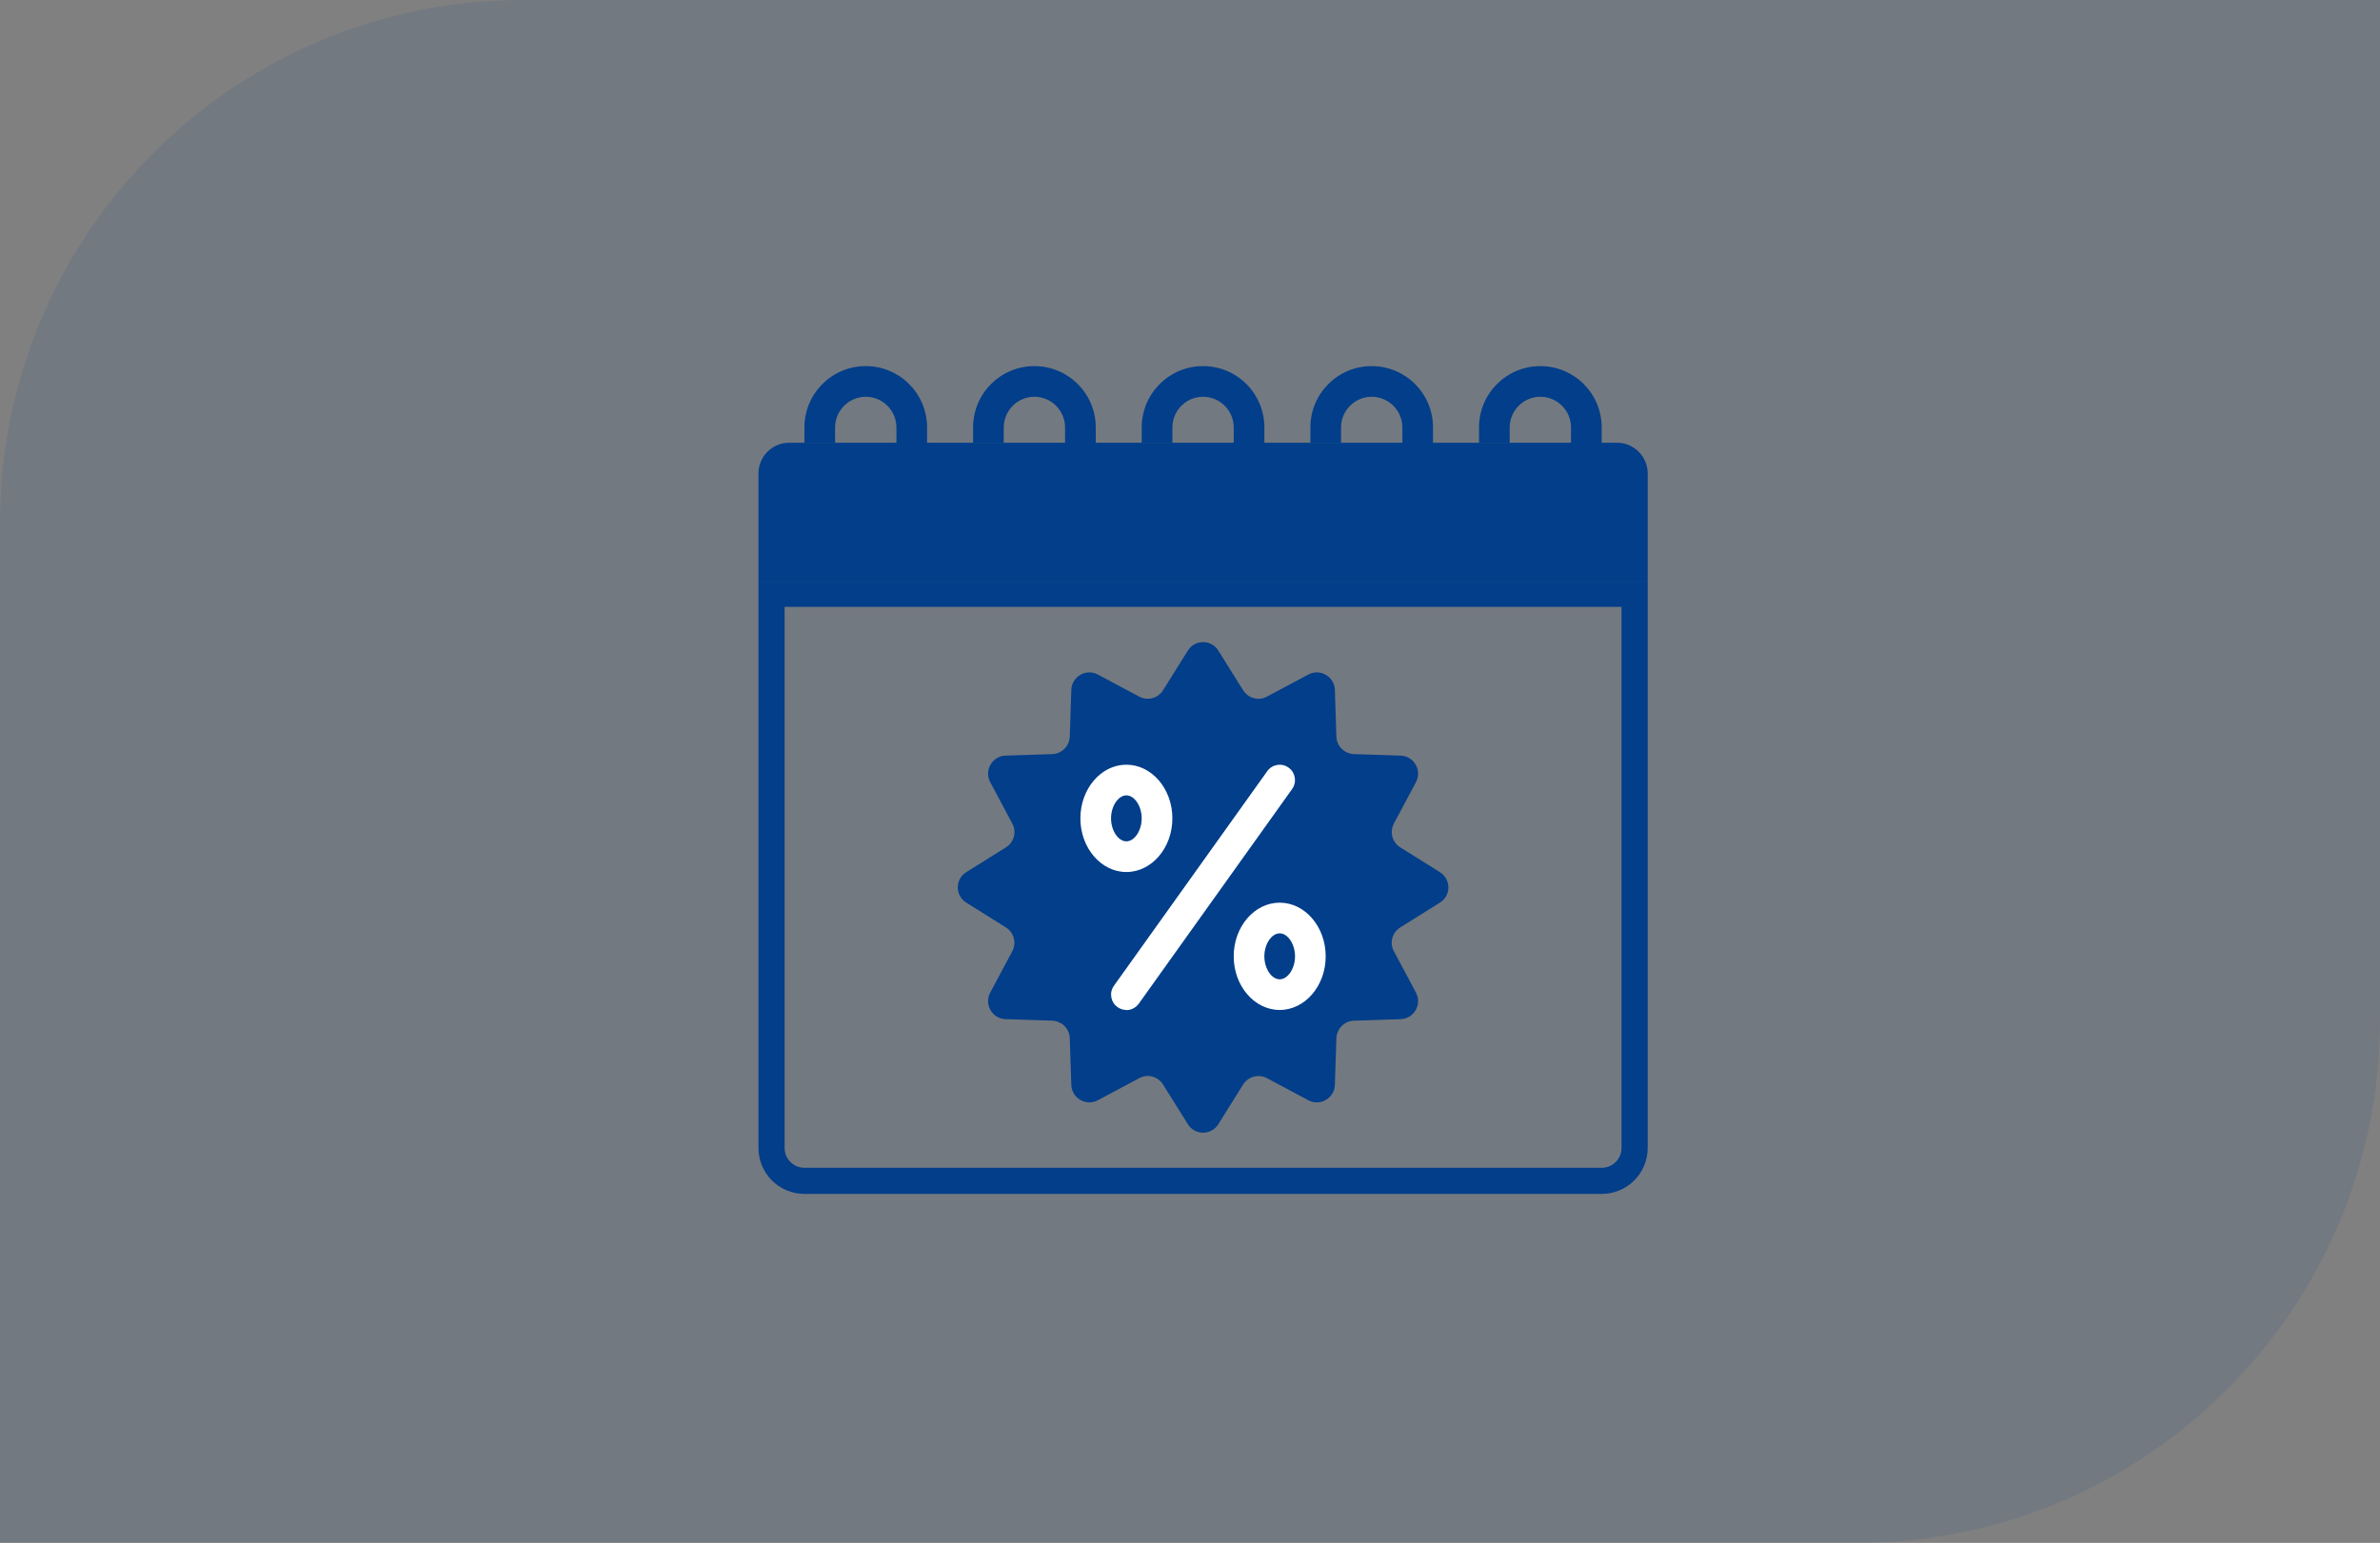
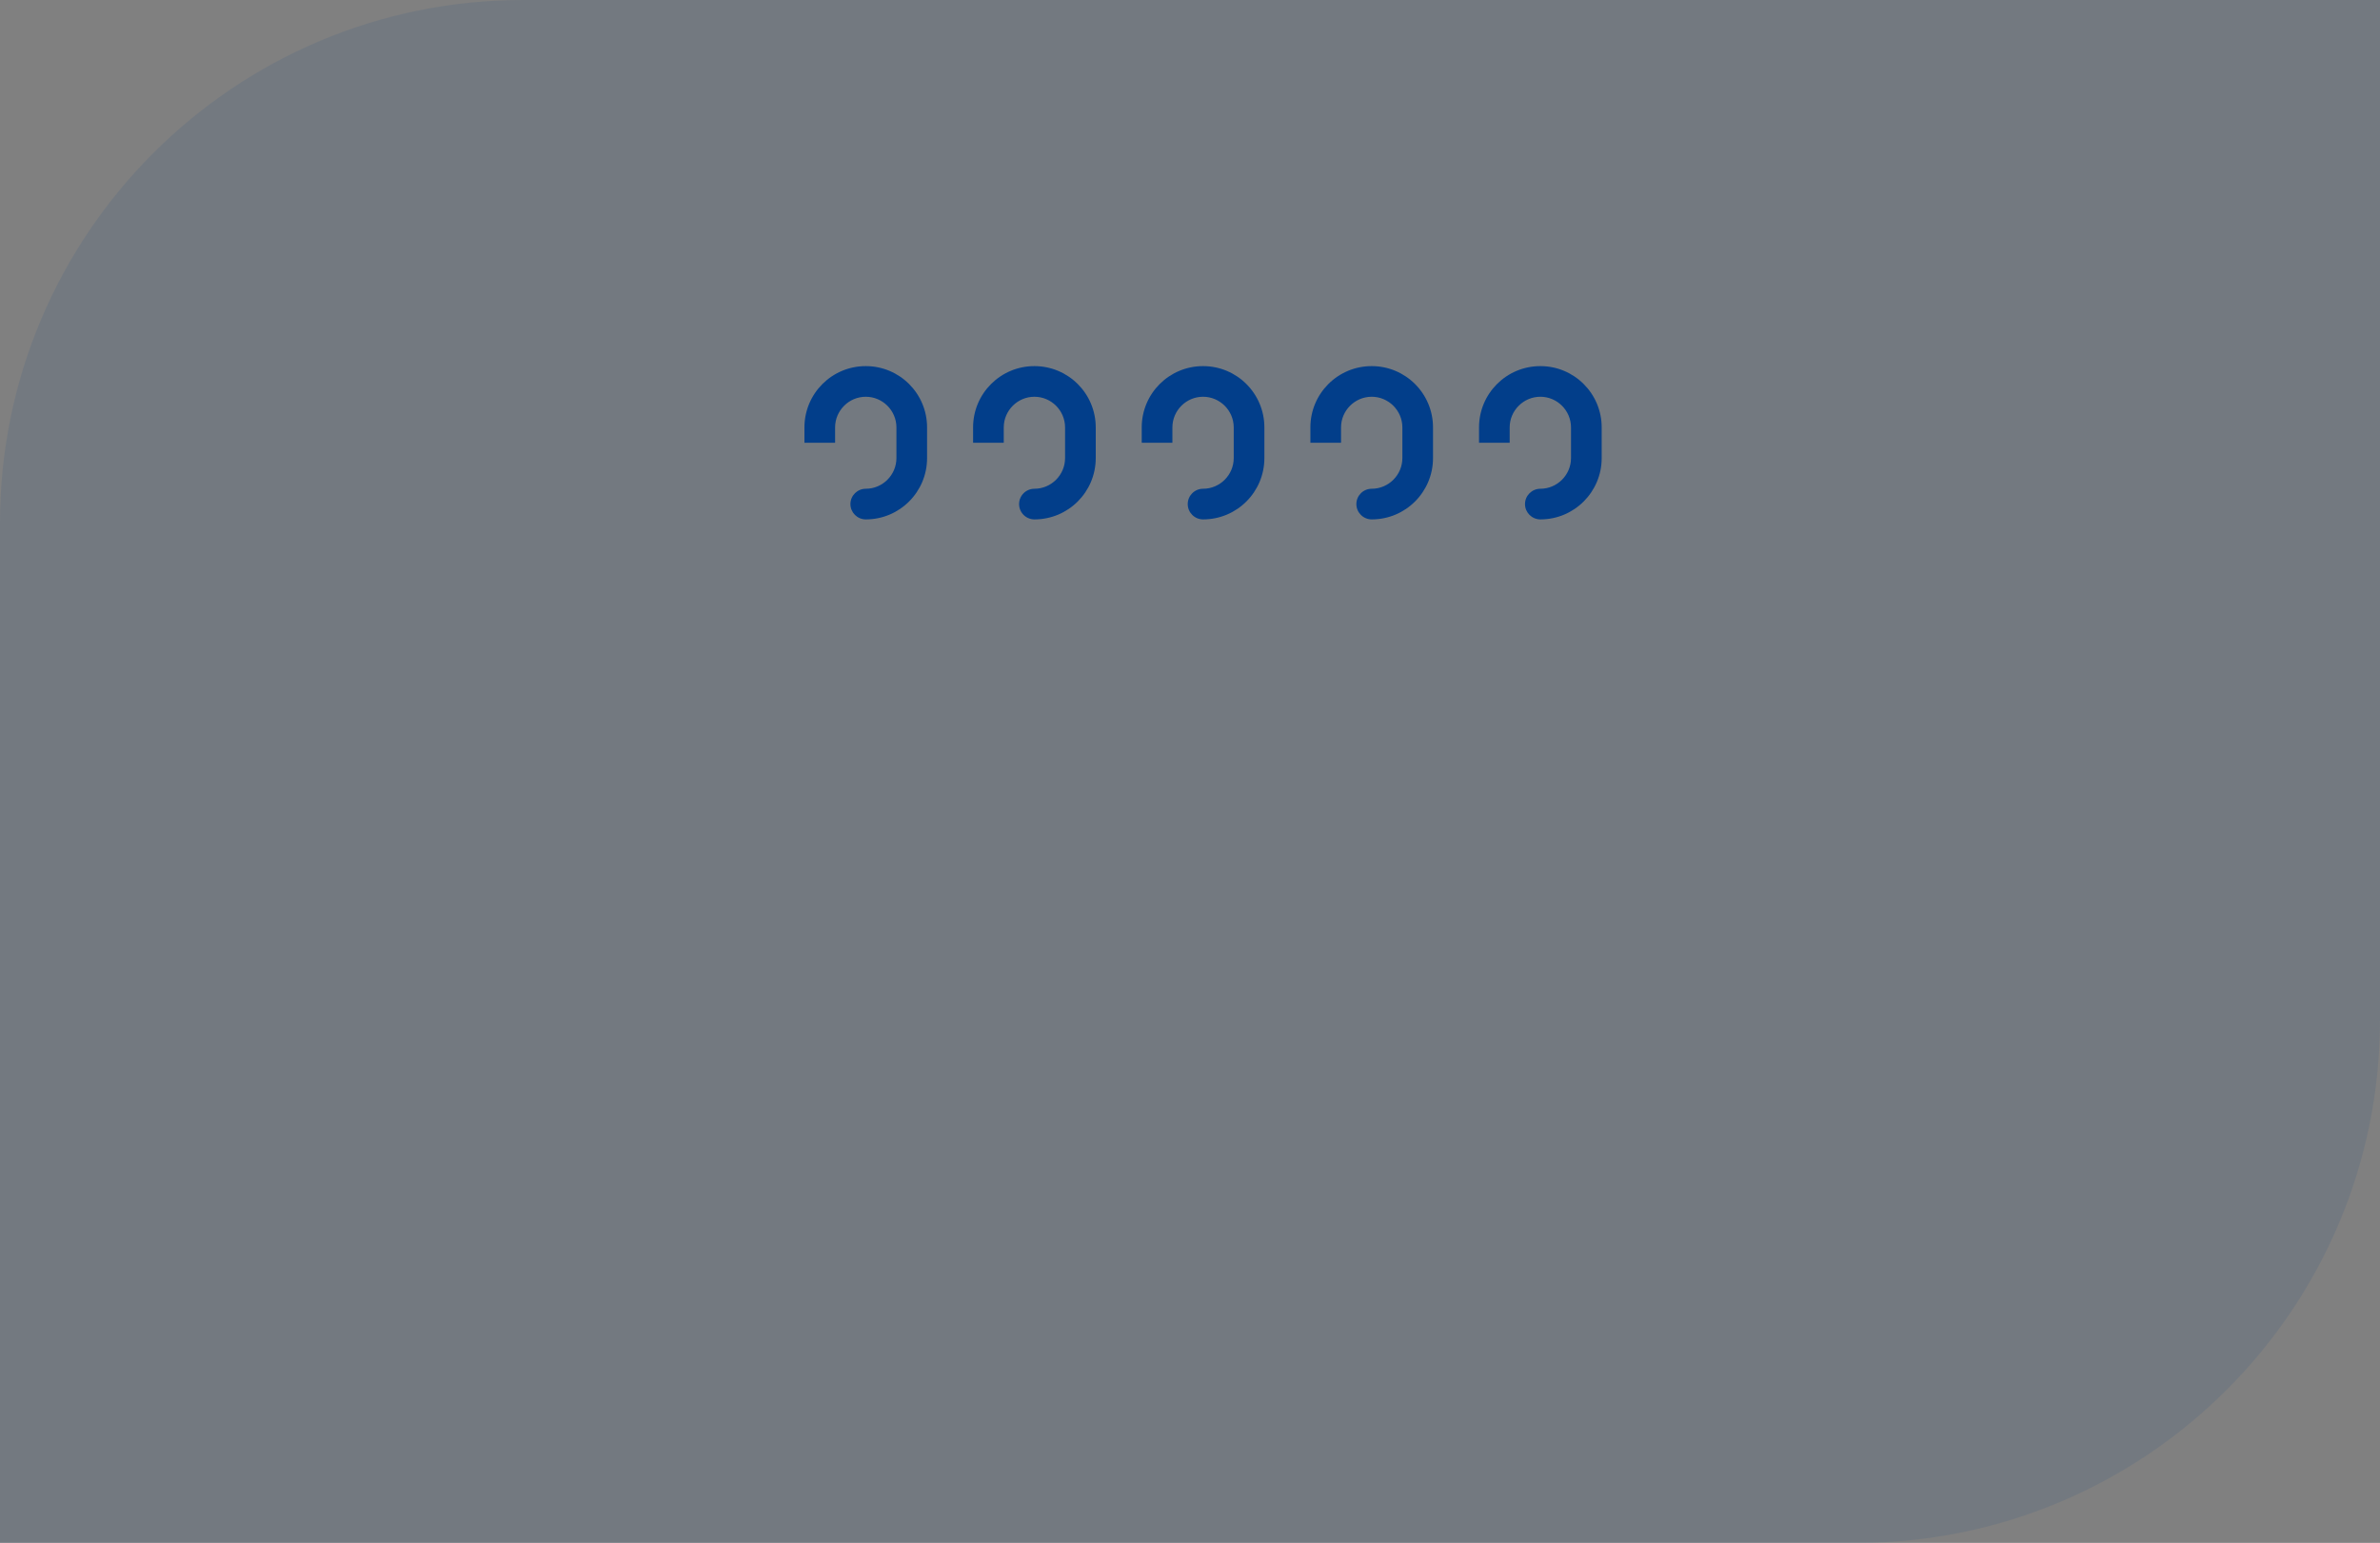
<svg xmlns="http://www.w3.org/2000/svg" width="91" height="59" viewBox="0 0 91 59" fill="none">
  <rect x="0" y="0" width="91" height="59" fill="#808080" stroke="none" />
  <path d="M0 20C0 8.954 8.954 0 20 0H91V39C91 50.046 82.046 59 71 59H0V20Z" fill="#023E8A" fill-opacity="0.1" />
-   <path d="M30.172 16.93H61.828C62.472 16.93 63 17.457 63 18.102V22.206H29V18.102C29 17.457 29.528 16.93 30.172 16.93Z" fill="#023E8A" />
  <path d="M45.999 14C44.704 14 43.654 15.049 43.654 16.345V16.931H44.827V16.345C44.827 15.7 45.354 15.172 45.999 15.172C46.644 15.172 47.172 15.7 47.172 16.345V17.517C47.172 18.162 46.644 18.69 45.999 18.69C45.677 18.69 45.413 18.953 45.413 19.276C45.413 19.598 45.677 19.862 45.999 19.862C47.295 19.862 48.344 18.813 48.344 17.517V16.345C48.344 15.049 47.295 14 45.999 14ZM39.551 14C38.255 14 37.206 15.049 37.206 16.345V16.931H38.379V16.345C38.379 15.7 38.906 15.172 39.551 15.172C40.196 15.172 40.723 15.7 40.723 16.345V17.517C40.723 18.162 40.196 18.69 39.551 18.69C39.228 18.69 38.965 18.953 38.965 19.276C38.965 19.598 39.228 19.862 39.551 19.862C40.846 19.862 41.896 18.813 41.896 17.517V16.345C41.896 15.049 40.846 14 39.551 14ZM33.103 14C31.807 14 30.758 15.049 30.758 16.345V16.931H31.93V16.345C31.93 15.7 32.458 15.172 33.103 15.172C33.748 15.172 34.275 15.7 34.275 16.345V17.517C34.275 18.162 33.748 18.69 33.103 18.69C32.78 18.69 32.516 18.953 32.516 19.276C32.516 19.598 32.78 19.862 33.103 19.862C34.398 19.862 35.447 18.813 35.447 17.517V16.345C35.447 15.049 34.398 14 33.103 14ZM52.447 14C51.152 14 50.103 15.049 50.103 16.345V16.931H51.275V16.345C51.275 15.7 51.803 15.172 52.447 15.172C53.092 15.172 53.62 15.7 53.62 16.345V17.517C53.62 18.162 53.092 18.69 52.447 18.69C52.125 18.69 51.861 18.953 51.861 19.276C51.861 19.598 52.125 19.862 52.447 19.862C53.743 19.862 54.792 18.813 54.792 17.517V16.345C54.792 15.049 53.743 14 52.447 14ZM58.896 14C57.6 14 56.551 15.049 56.551 16.345V16.931H57.723V16.345C57.723 15.7 58.251 15.172 58.896 15.172C59.541 15.172 60.068 15.7 60.068 16.345V17.517C60.068 18.162 59.541 18.69 58.896 18.69C58.573 18.69 58.309 18.953 58.309 19.276C58.309 19.598 58.573 19.862 58.896 19.862C60.191 19.862 61.241 18.813 61.241 17.517V16.345C61.241 15.049 60.191 14 58.896 14Z" fill="#023E8A" />
-   <path d="M29.5 22.707H62.5V43.897C62.5 44.594 61.938 45.155 61.241 45.155H30.759C30.062 45.155 29.5 44.594 29.5 43.897V22.707Z" stroke="#023E8A" />
-   <path d="M55.054 34.517L53.536 35.467C53.231 35.66 53.12 36.053 53.296 36.376L54.14 37.958C54.38 38.41 54.064 38.955 53.554 38.972L51.766 39.031C51.402 39.043 51.115 39.336 51.097 39.699L51.039 41.487C51.021 41.997 50.476 42.314 50.025 42.074L48.442 41.229C48.12 41.059 47.727 41.165 47.533 41.47L46.584 42.988C46.314 43.422 45.687 43.422 45.417 42.988L44.468 41.47C44.274 41.165 43.881 41.053 43.559 41.229L41.976 42.074C41.525 42.314 40.98 41.997 40.962 41.487L40.903 39.699C40.892 39.336 40.599 39.049 40.235 39.031L38.447 38.972C37.937 38.955 37.621 38.41 37.861 37.958L38.705 36.376C38.875 36.053 38.77 35.66 38.465 35.467L36.946 34.517C36.513 34.248 36.513 33.62 36.946 33.351L38.465 32.401C38.77 32.208 38.881 31.815 38.705 31.492L37.861 29.91C37.621 29.458 37.937 28.913 38.447 28.895L40.235 28.837C40.599 28.825 40.886 28.532 40.903 28.169L40.962 26.381C40.98 25.871 41.525 25.554 41.976 25.794L43.559 26.639C43.881 26.809 44.274 26.703 44.468 26.398L45.417 24.88C45.687 24.446 46.314 24.446 46.584 24.88L47.533 26.398C47.727 26.703 48.12 26.814 48.442 26.639L50.025 25.794C50.476 25.554 51.021 25.871 51.039 26.381L51.097 28.169C51.109 28.532 51.402 28.819 51.766 28.837L53.554 28.895C54.064 28.913 54.38 29.458 54.14 29.91L53.296 31.492C53.126 31.815 53.231 32.208 53.536 32.401L55.054 33.351C55.488 33.62 55.488 34.248 55.054 34.517Z" fill="#023E8A" />
-   <path d="M43.067 33.346C42.1 33.346 41.309 32.425 41.309 31.294C41.309 30.163 42.1 29.242 43.067 29.242C44.035 29.242 44.826 30.163 44.826 31.294C44.826 32.425 44.035 33.346 43.067 33.346ZM43.067 30.415C42.757 30.415 42.481 30.825 42.481 31.294C42.481 31.763 42.757 32.173 43.067 32.173C43.378 32.173 43.653 31.763 43.653 31.294C43.653 30.825 43.378 30.415 43.067 30.415ZM48.929 38.621C47.962 38.621 47.171 37.701 47.171 36.57C47.171 35.438 47.962 34.518 48.929 34.518C49.897 34.518 50.688 35.438 50.688 36.57C50.688 37.701 49.897 38.621 48.929 38.621ZM48.929 35.691C48.619 35.691 48.343 36.101 48.343 36.57C48.343 37.039 48.619 37.449 48.929 37.449C49.24 37.449 49.516 37.039 49.516 36.57C49.516 36.101 49.24 35.691 48.929 35.691ZM43.067 38.621C42.95 38.621 42.833 38.586 42.727 38.51C42.463 38.322 42.405 37.953 42.592 37.695L48.455 29.488C48.642 29.225 49.011 29.166 49.269 29.354C49.533 29.541 49.592 29.91 49.404 30.174L43.542 38.381C43.425 38.539 43.249 38.627 43.067 38.627V38.621Z" fill="white" />
</svg>